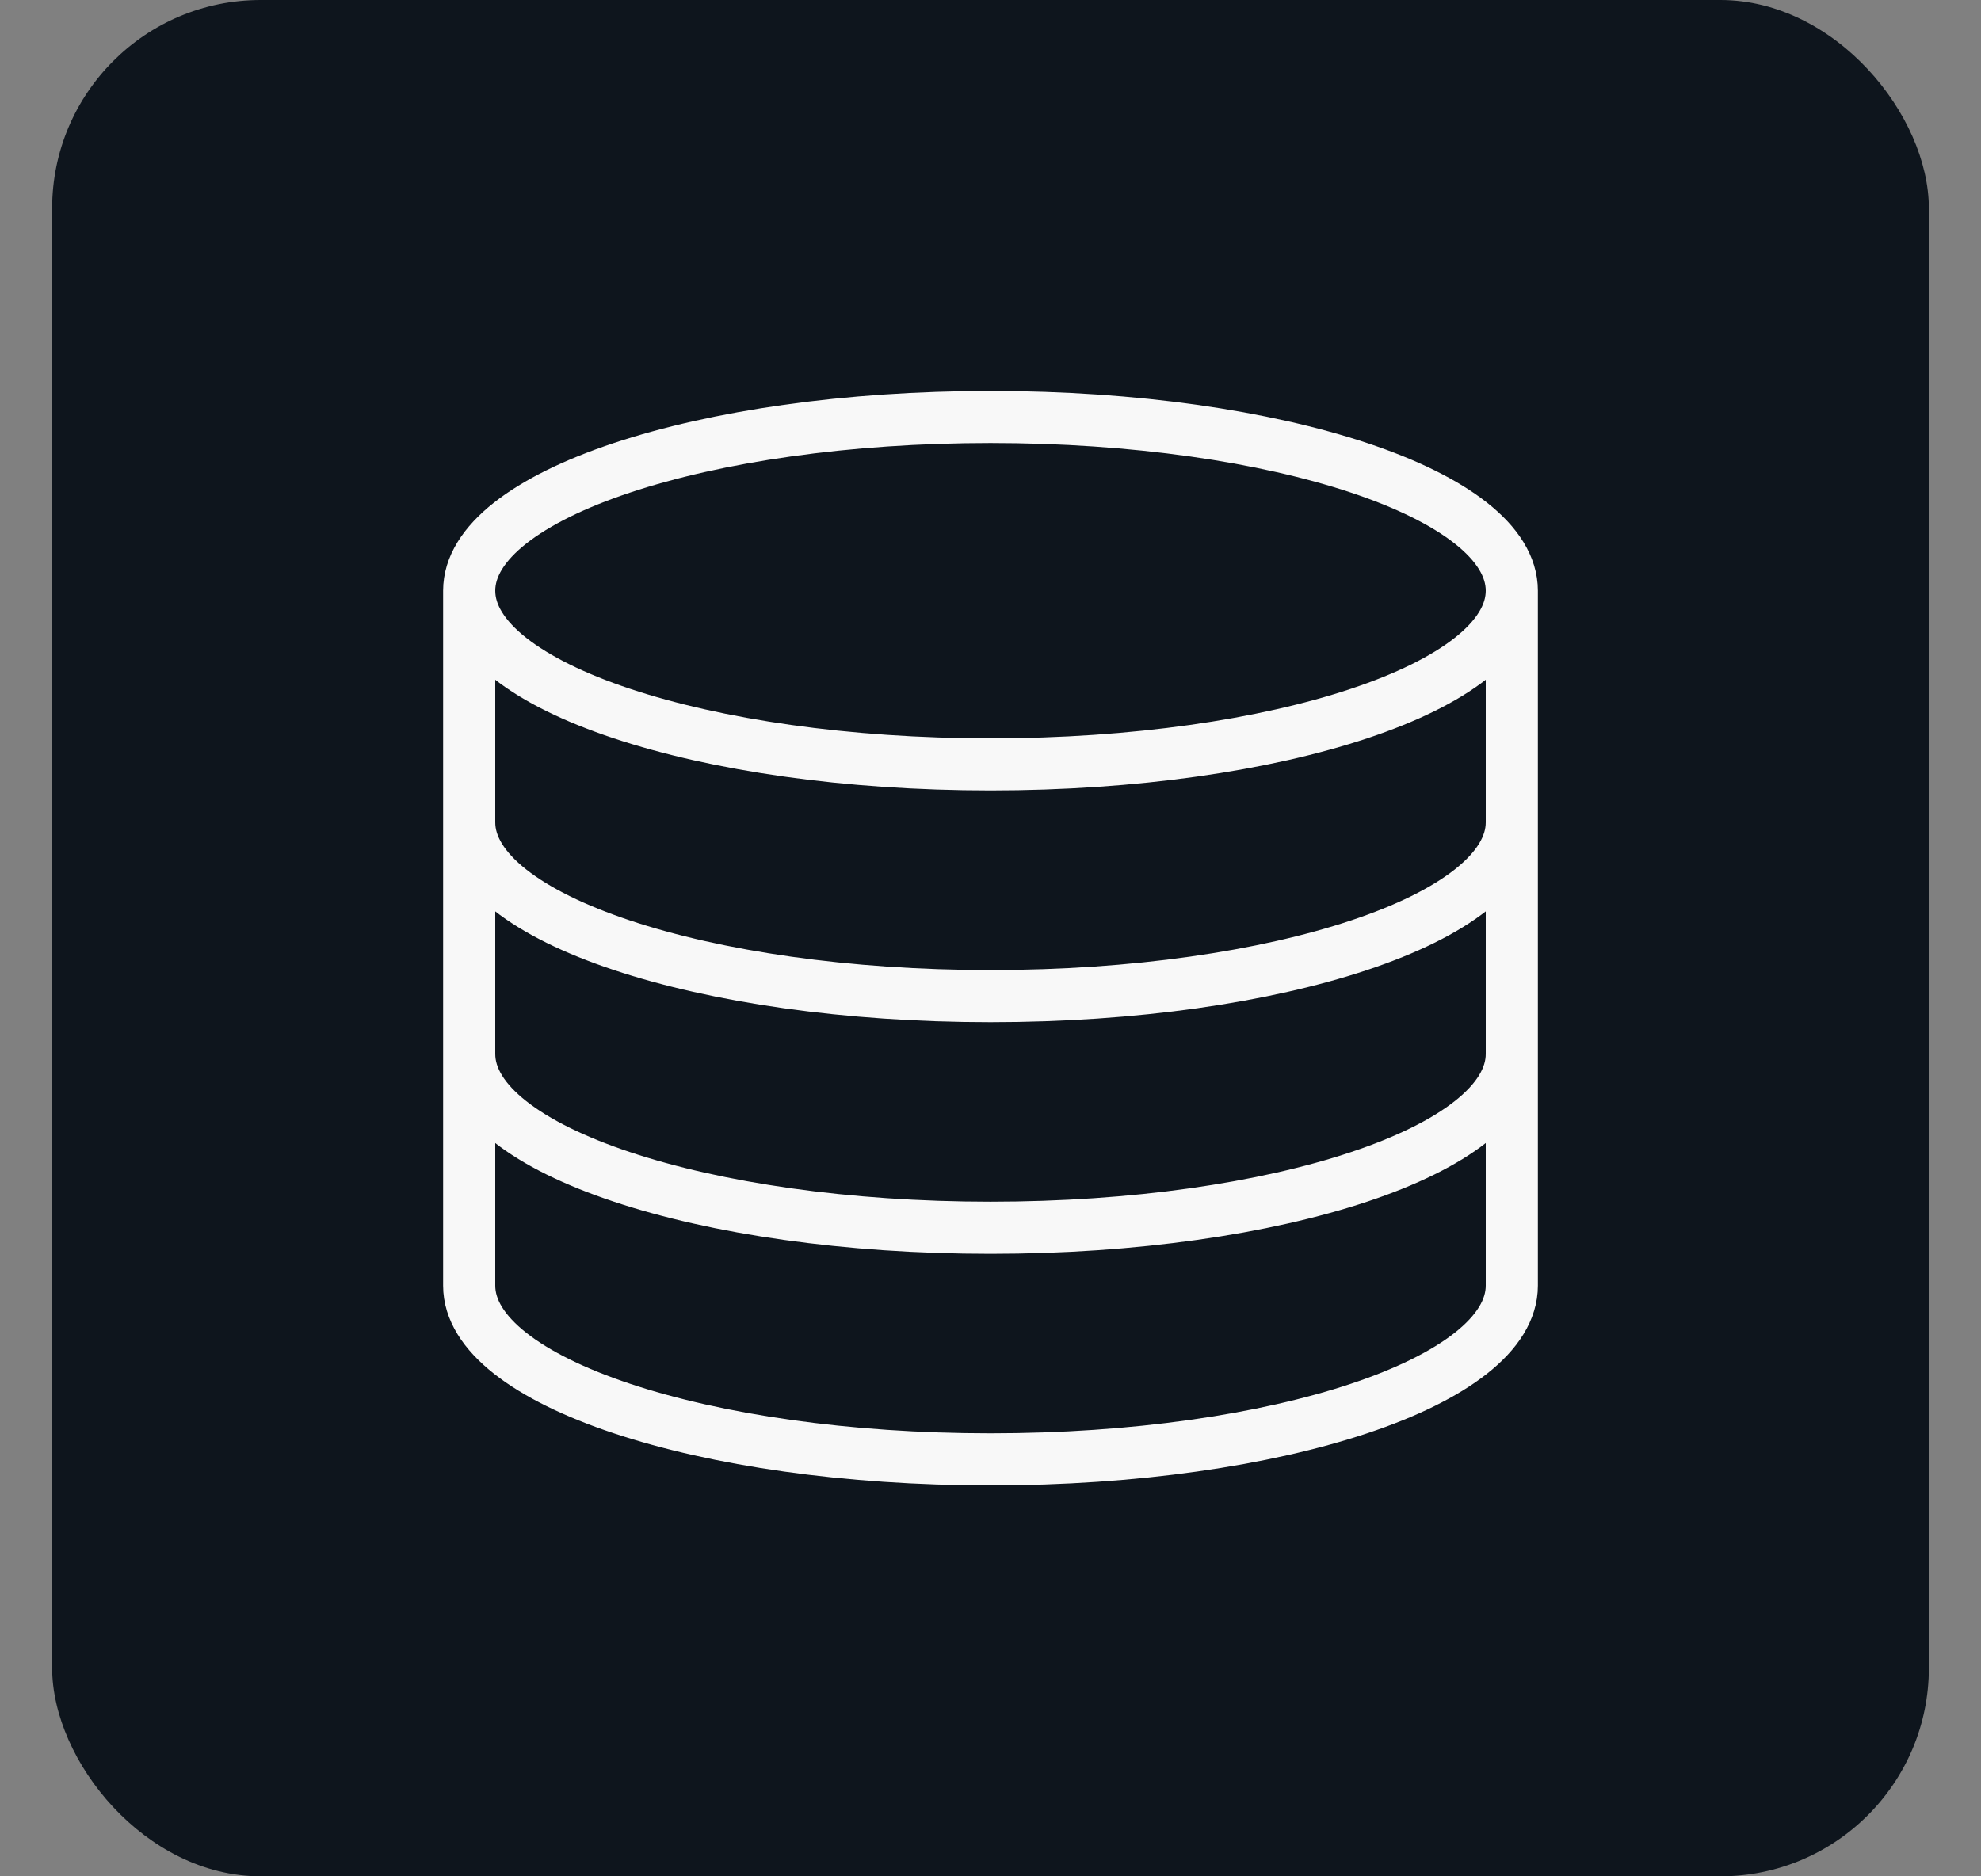
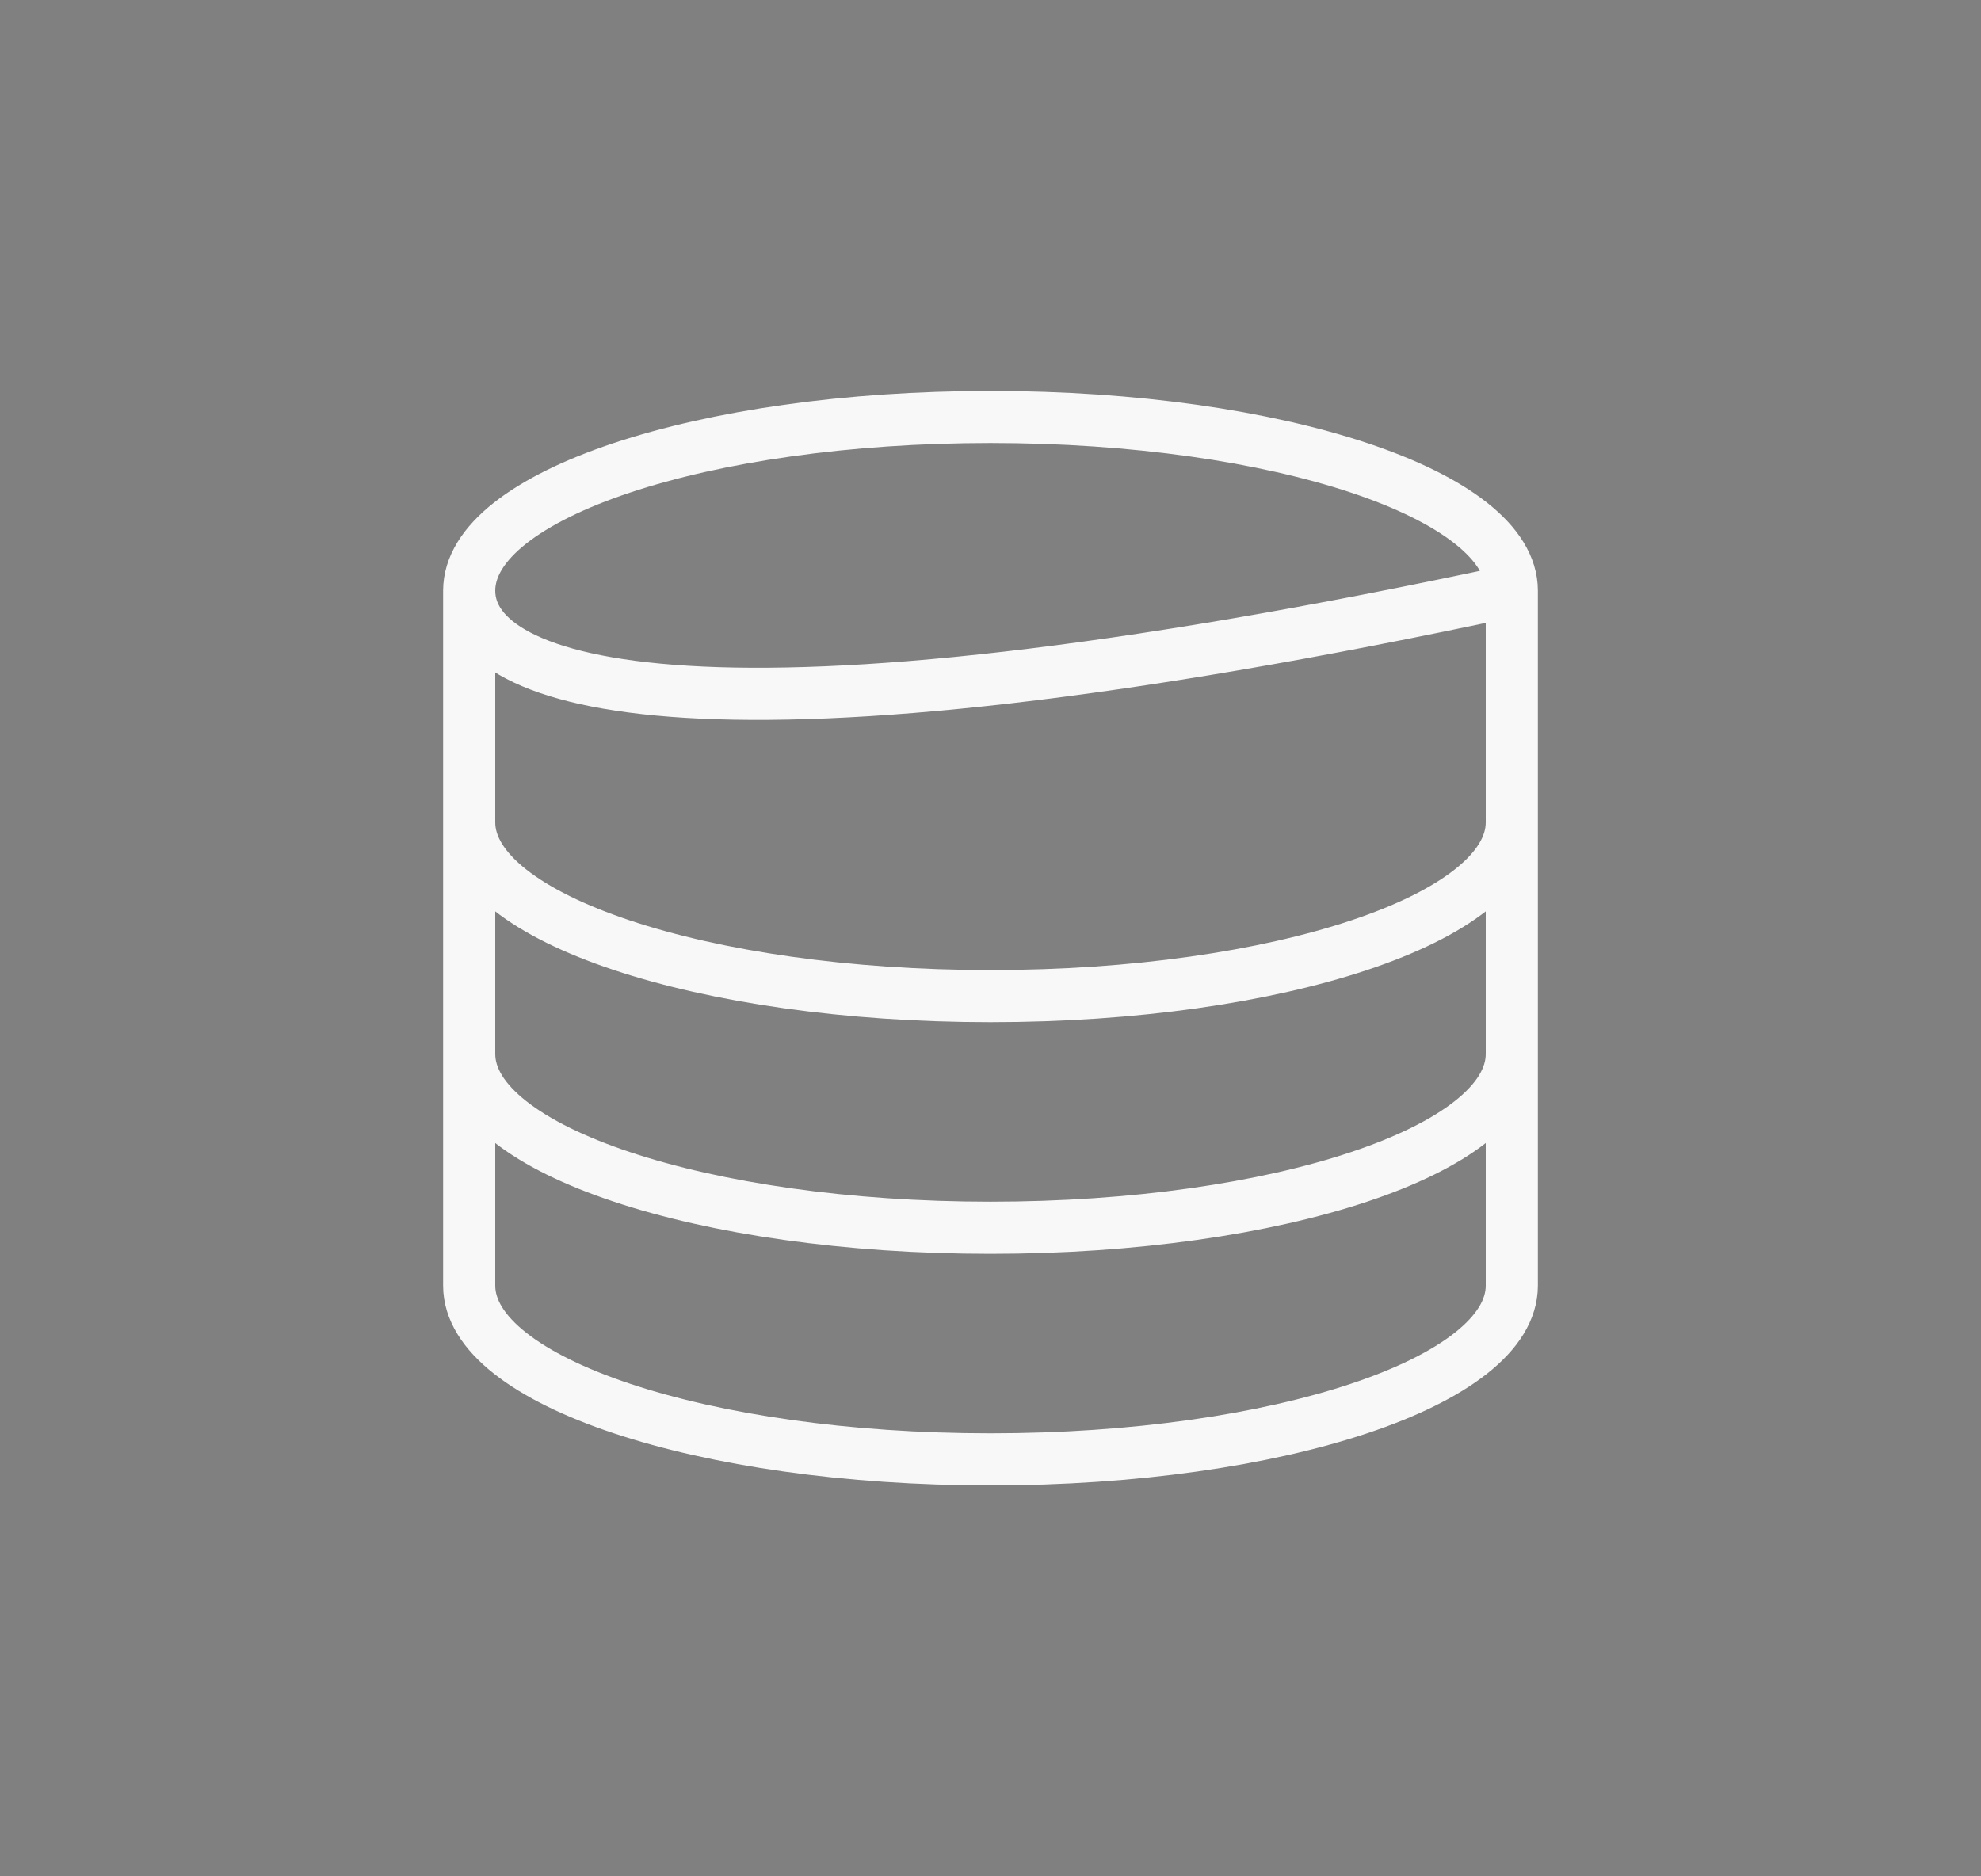
<svg xmlns="http://www.w3.org/2000/svg" width="19" height="18" viewBox="0 0 19 18" fill="none">
  <rect x="0" y="0" width="19" height="18" fill="#808080" stroke="none" />
-   <rect x="0.5" width="18" height="18" rx="2" fill="#0E151D" />
-   <path d="M14.5 10.111C14.5 11.032 12.262 11.778 9.5 11.778C6.738 11.778 4.5 11.032 4.5 10.111M14.5 7.889C14.5 8.809 12.262 9.556 9.5 9.556C6.738 9.556 4.5 8.809 4.5 7.889M14.5 5.667C14.5 6.587 12.262 7.333 9.5 7.333C6.738 7.333 4.5 6.587 4.5 5.667M14.5 5.667V12.333C14.5 13.254 12.262 14 9.5 14C6.738 14 4.5 13.254 4.5 12.333V5.667M14.5 5.667C14.5 4.746 12.262 4 9.5 4C6.738 4 4.5 4.746 4.5 5.667" stroke="#F8F8F8" stroke-width="0.5" stroke-linecap="round" stroke-linejoin="round" />
+   <path d="M14.5 10.111C14.5 11.032 12.262 11.778 9.5 11.778C6.738 11.778 4.5 11.032 4.5 10.111M14.5 7.889C14.5 8.809 12.262 9.556 9.5 9.556C6.738 9.556 4.5 8.809 4.5 7.889M14.5 5.667C6.738 7.333 4.5 6.587 4.5 5.667M14.5 5.667V12.333C14.5 13.254 12.262 14 9.5 14C6.738 14 4.5 13.254 4.5 12.333V5.667M14.5 5.667C14.5 4.746 12.262 4 9.5 4C6.738 4 4.5 4.746 4.5 5.667" stroke="#F8F8F8" stroke-width="0.5" stroke-linecap="round" stroke-linejoin="round" />
</svg>